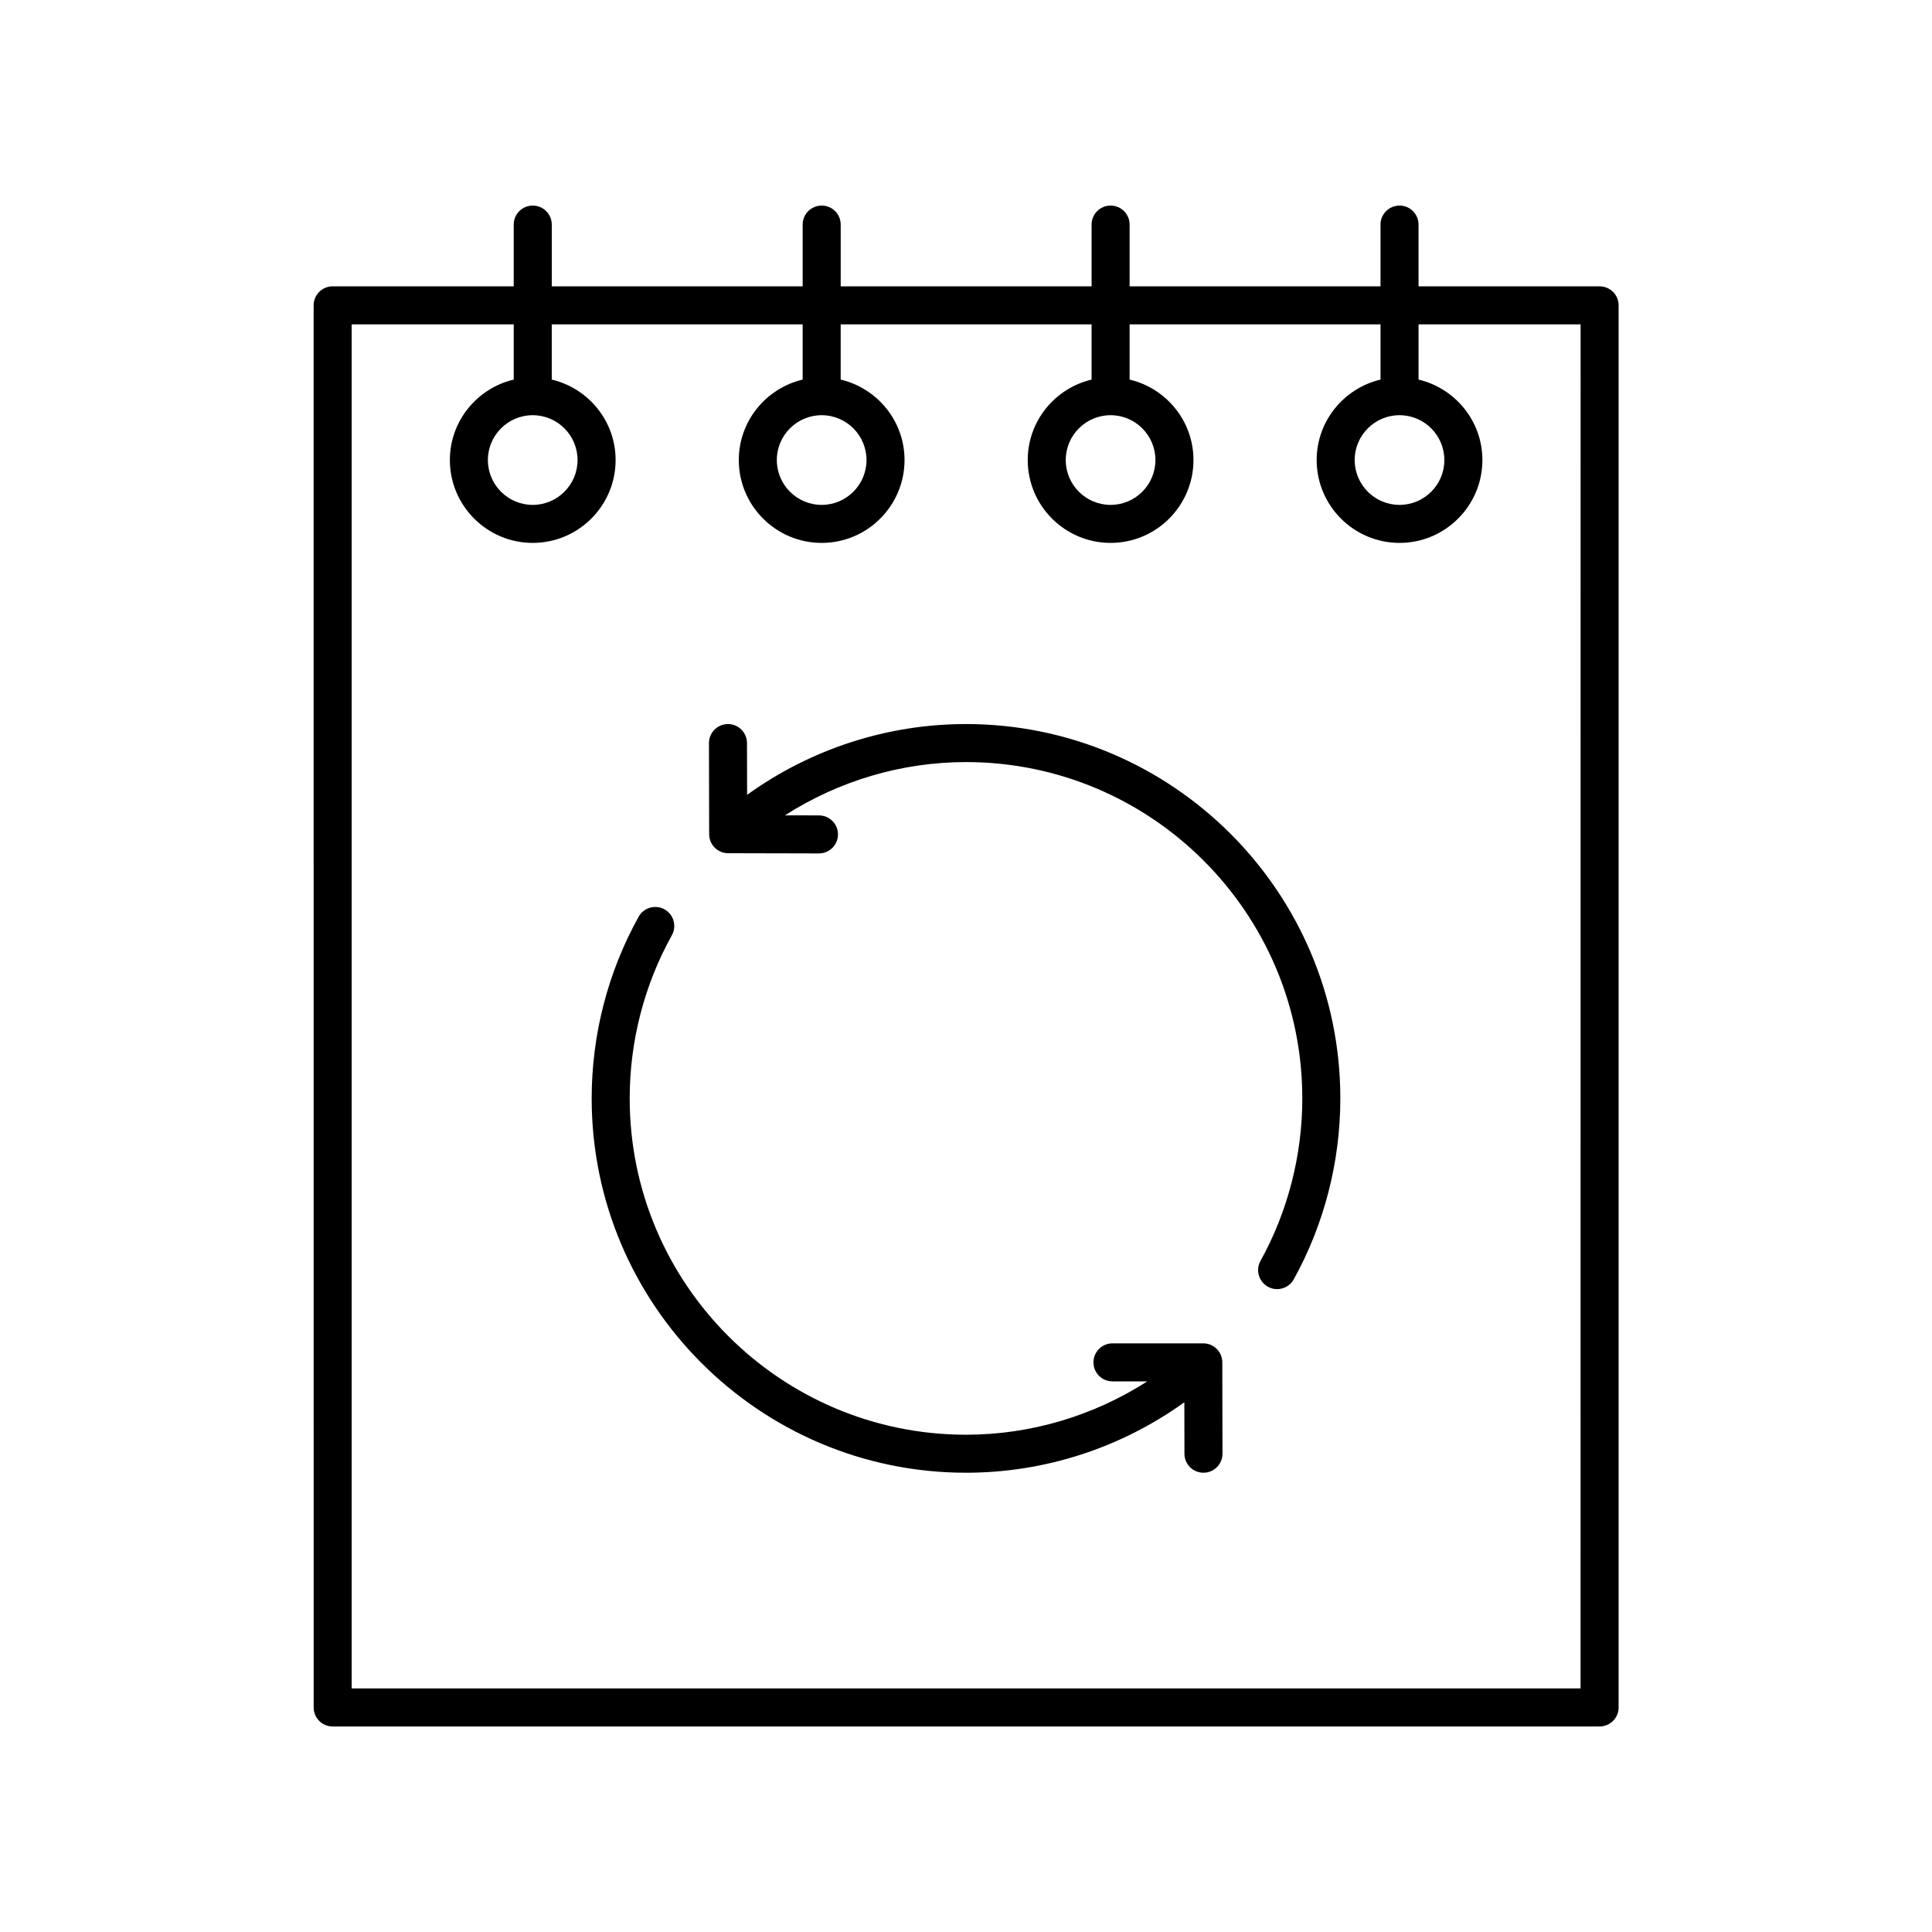
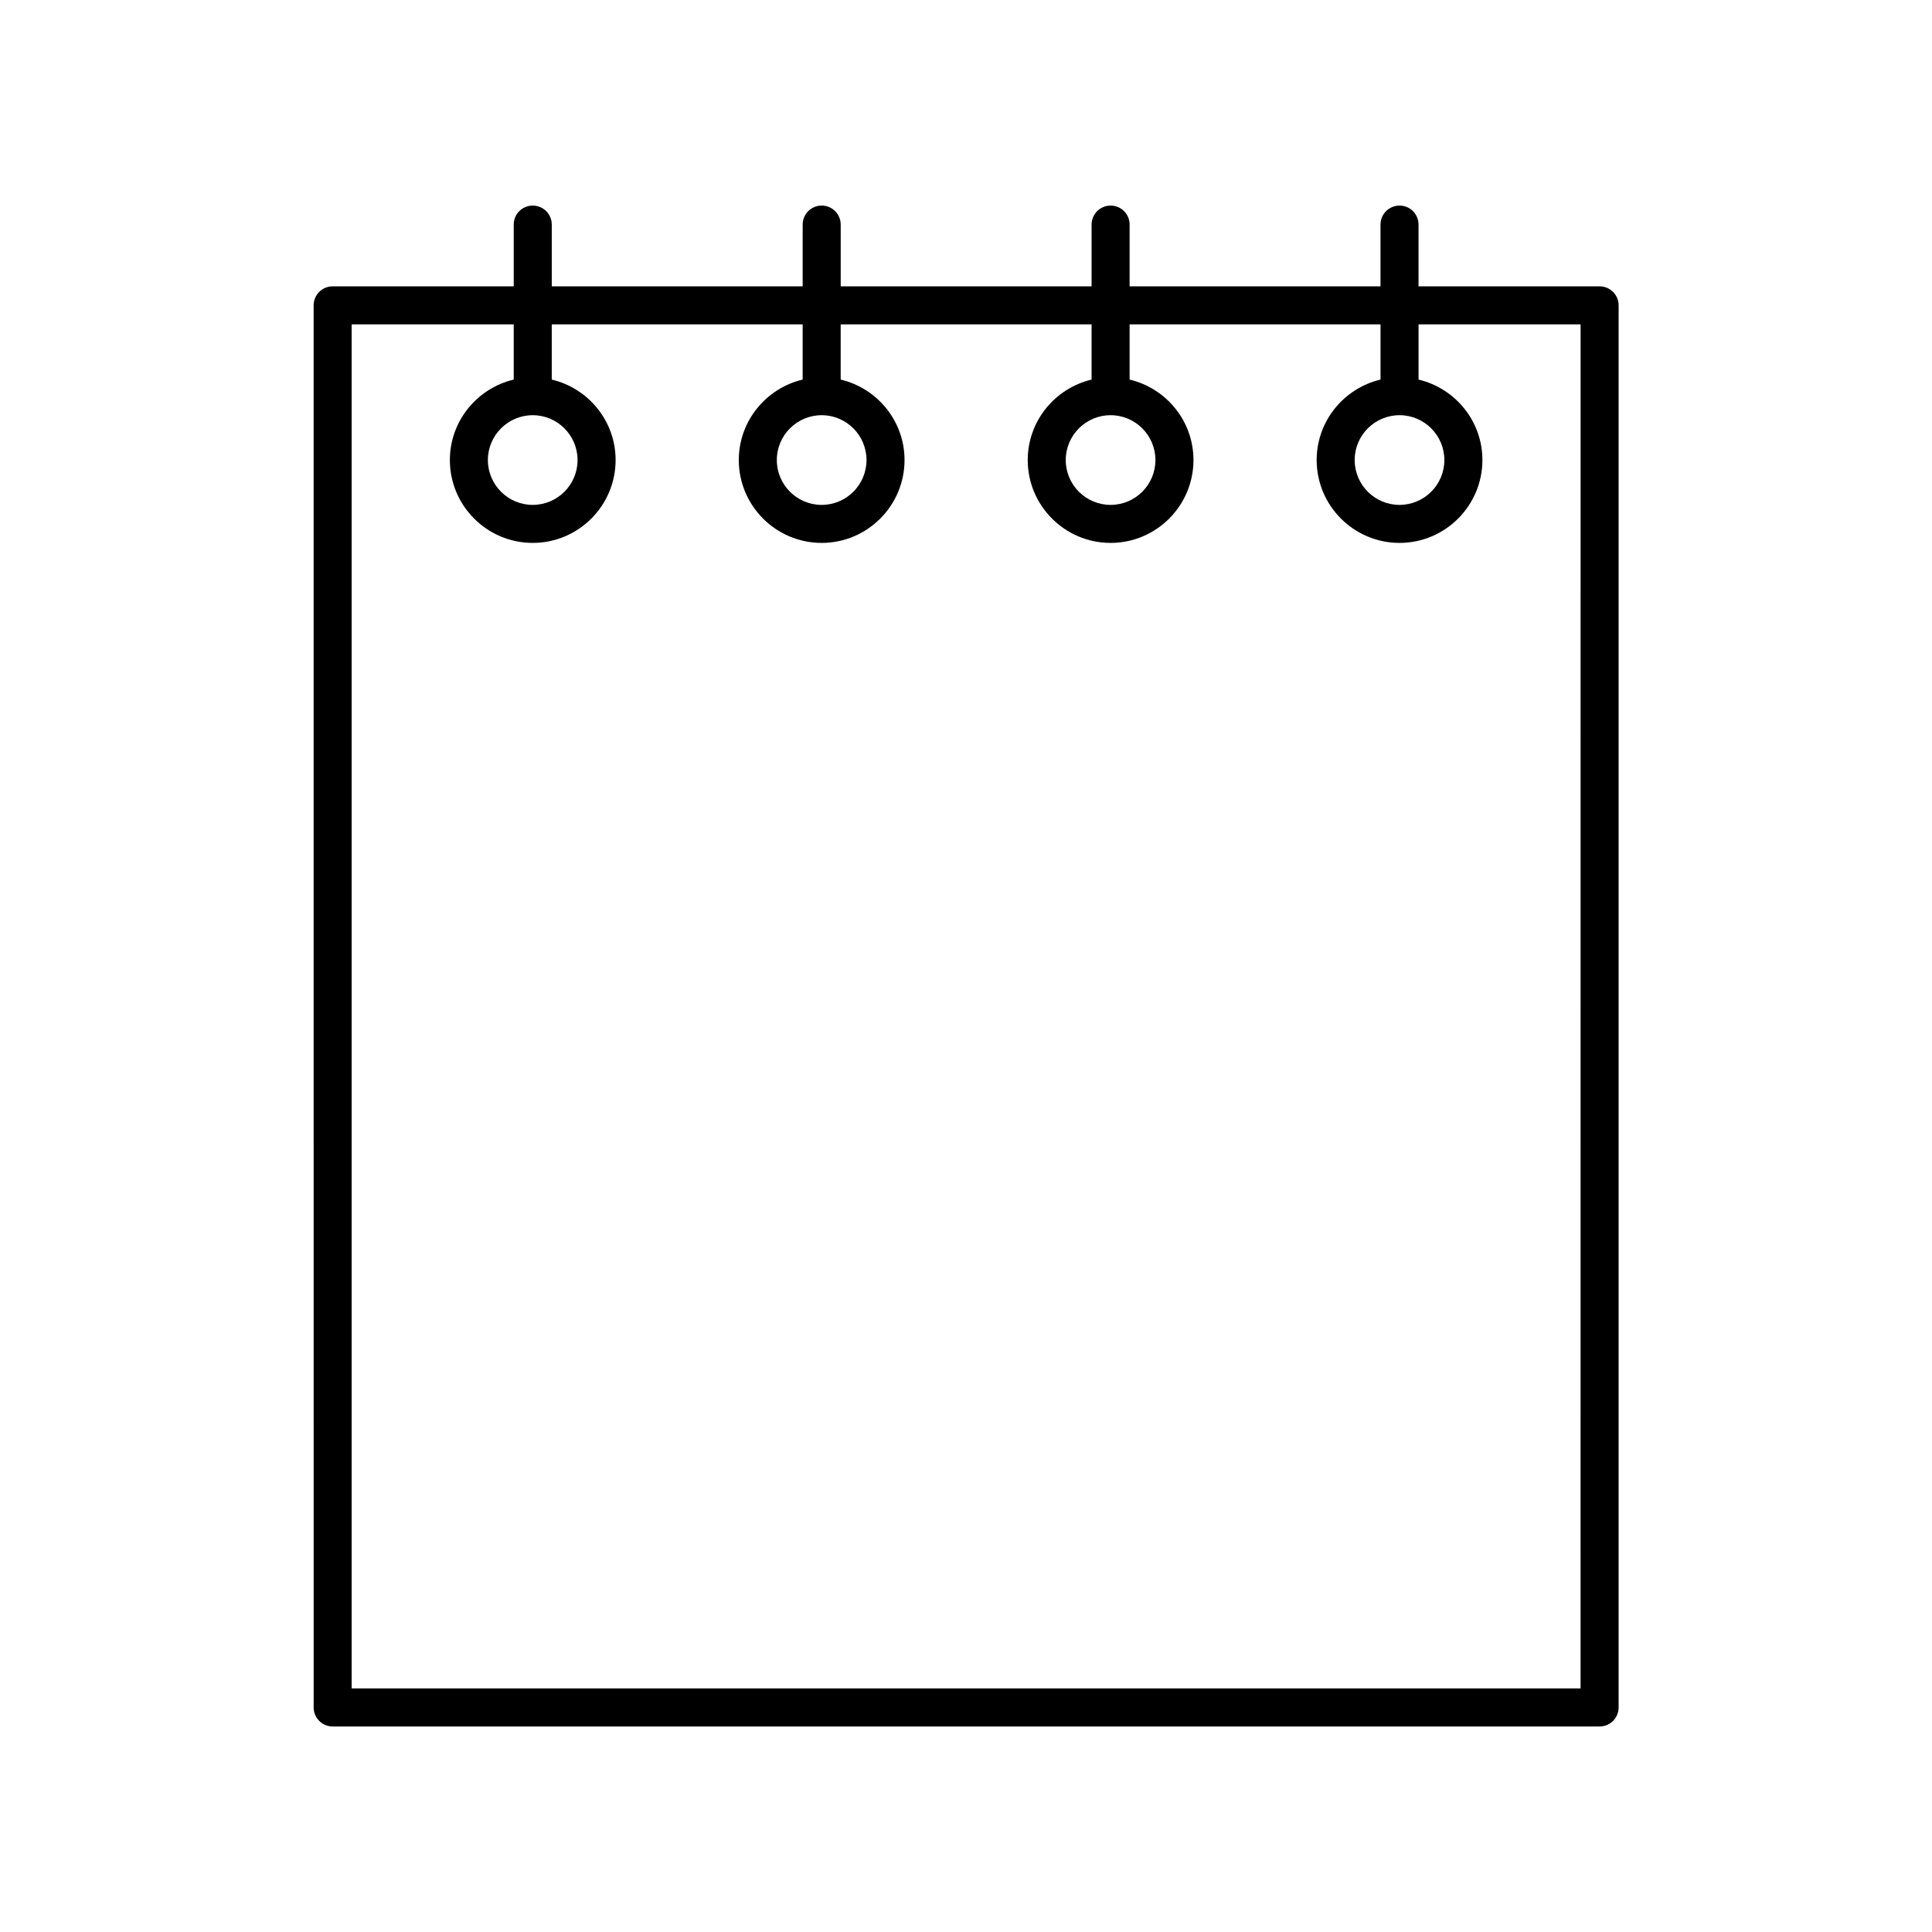
<svg xmlns="http://www.w3.org/2000/svg" fill="#000000" width="800px" height="800px" version="1.1" viewBox="144 144 512 512">
  <g>
    <path d="m285.18 198.48c-2.781 0-5.039 2.254-5.039 5.039v16.363h-47.984c-2.781 0-5.039 2.254-5.039 5.039l0.004 371.57c0 2.785 2.254 5.039 5.039 5.039h335.75c2.781 0 5.039-2.254 5.039-5.039v-371.57c0-2.785-2.254-5.039-5.039-5.039h-47.984v-16.363c0-2.785-2.254-5.039-5.039-5.039-2.781 0-5.039 2.254-5.039 5.039v16.363h-66.488v-16.363c0-2.785-2.254-5.039-5.039-5.039-2.781 0-5.039 2.254-5.039 5.039v16.363h-66.488v-16.363c0-2.785-2.254-5.039-5.039-5.039-2.781 0-5.039 2.254-5.039 5.039v16.363h-66.492v-16.363c0-2.785-2.254-5.035-5.039-5.035zm71.531 31.477v14.637c-9.676 2.293-16.922 10.957-16.922 21.324 0 12.109 9.852 21.957 21.961 21.957s21.961-9.852 21.961-21.957c0-10.367-7.246-19.031-16.922-21.324v-14.637h66.492v14.637c-9.676 2.293-16.922 10.957-16.922 21.324 0 12.109 9.852 21.957 21.961 21.957s21.961-9.852 21.961-21.957c0-10.367-7.246-19.031-16.922-21.324v-14.637h66.492v14.637c-9.676 2.293-16.922 10.957-16.922 21.324 0 12.109 9.852 21.957 21.961 21.957s21.961-9.852 21.961-21.957c0-10.367-7.246-19.031-16.922-21.324v-14.637h42.945l-0.008 361.49h-325.67v-361.49h42.945v14.637c-9.676 2.293-16.922 10.957-16.922 21.324 0 12.109 9.852 21.957 21.961 21.957 12.109 0 21.961-9.852 21.961-21.957 0-10.367-7.246-19.031-16.922-21.324v-14.637zm5.039 24.074c6.555 0 11.883 5.332 11.883 11.887 0 6.555-5.332 11.883-11.883 11.883-6.555 0-11.883-5.328-11.883-11.883-0.004-6.555 5.328-11.887 11.883-11.887zm76.566 0c6.555 0 11.883 5.332 11.883 11.887 0 6.555-5.332 11.883-11.883 11.883-6.555 0-11.883-5.328-11.883-11.883 0-6.555 5.328-11.887 11.883-11.887zm76.57 0c6.555 0 11.883 5.332 11.883 11.887 0 6.555-5.332 11.883-11.883 11.883-6.555 0-11.883-5.328-11.883-11.883-0.004-6.555 5.328-11.887 11.883-11.887zm-229.71 0c6.555 0 11.883 5.332 11.883 11.887 0 6.555-5.332 11.883-11.883 11.883-6.555 0-11.883-5.328-11.883-11.883 0-6.555 5.332-11.887 11.883-11.887z" />
-     <path d="m336.96 370.11 24.062 0.055h0.012c2.777 0 5.031-2.25 5.039-5.027 0.008-2.781-2.242-5.043-5.027-5.047l-9.02-0.02c14.254-9.117 30.875-14.113 47.973-14.113 49.145 0 89.125 39.98 89.125 89.125 0 15.07-3.832 29.961-11.078 43.07-1.348 2.434-0.465 5.5 1.969 6.848 0.773 0.43 1.609 0.629 2.434 0.629 1.773 0 3.492-0.941 4.414-2.598 8.074-14.598 12.34-31.18 12.34-47.949 0-54.699-44.5-99.203-99.203-99.203-20.891 0-41.191 6.629-58.008 18.762l-0.031-13.73c-0.004-2.781-2.262-5.027-5.039-5.027h-0.012c-2.781 0.004-5.031 2.269-5.027 5.047l0.051 24.152c0.008 2.773 2.254 5.023 5.027 5.027z" />
-     <path d="m400 534.29c20.883 0 41.066-6.594 57.863-18.672l0.027 13.641c0.004 2.781 2.262 5.027 5.039 5.027h0.012c2.781-0.004 5.031-2.262 5.027-5.047l-0.047-24.207c-0.004-2.781-2.258-5.027-5.039-5.027h-24.066c-2.781 0-5.039 2.254-5.039 5.039 0 2.785 2.254 5.039 5.039 5.039h9.211c-14.262 9.141-30.871 14.133-48.027 14.133-49.145 0-89.125-39.98-89.125-89.125 0-15.145 3.863-30.102 11.18-43.246 1.352-2.434 0.477-5.5-1.957-6.856-2.422-1.352-5.496-0.473-6.852 1.953-8.145 14.641-12.449 31.293-12.449 48.148 0 54.699 44.5 99.199 99.203 99.199z" />
  </g>
</svg>